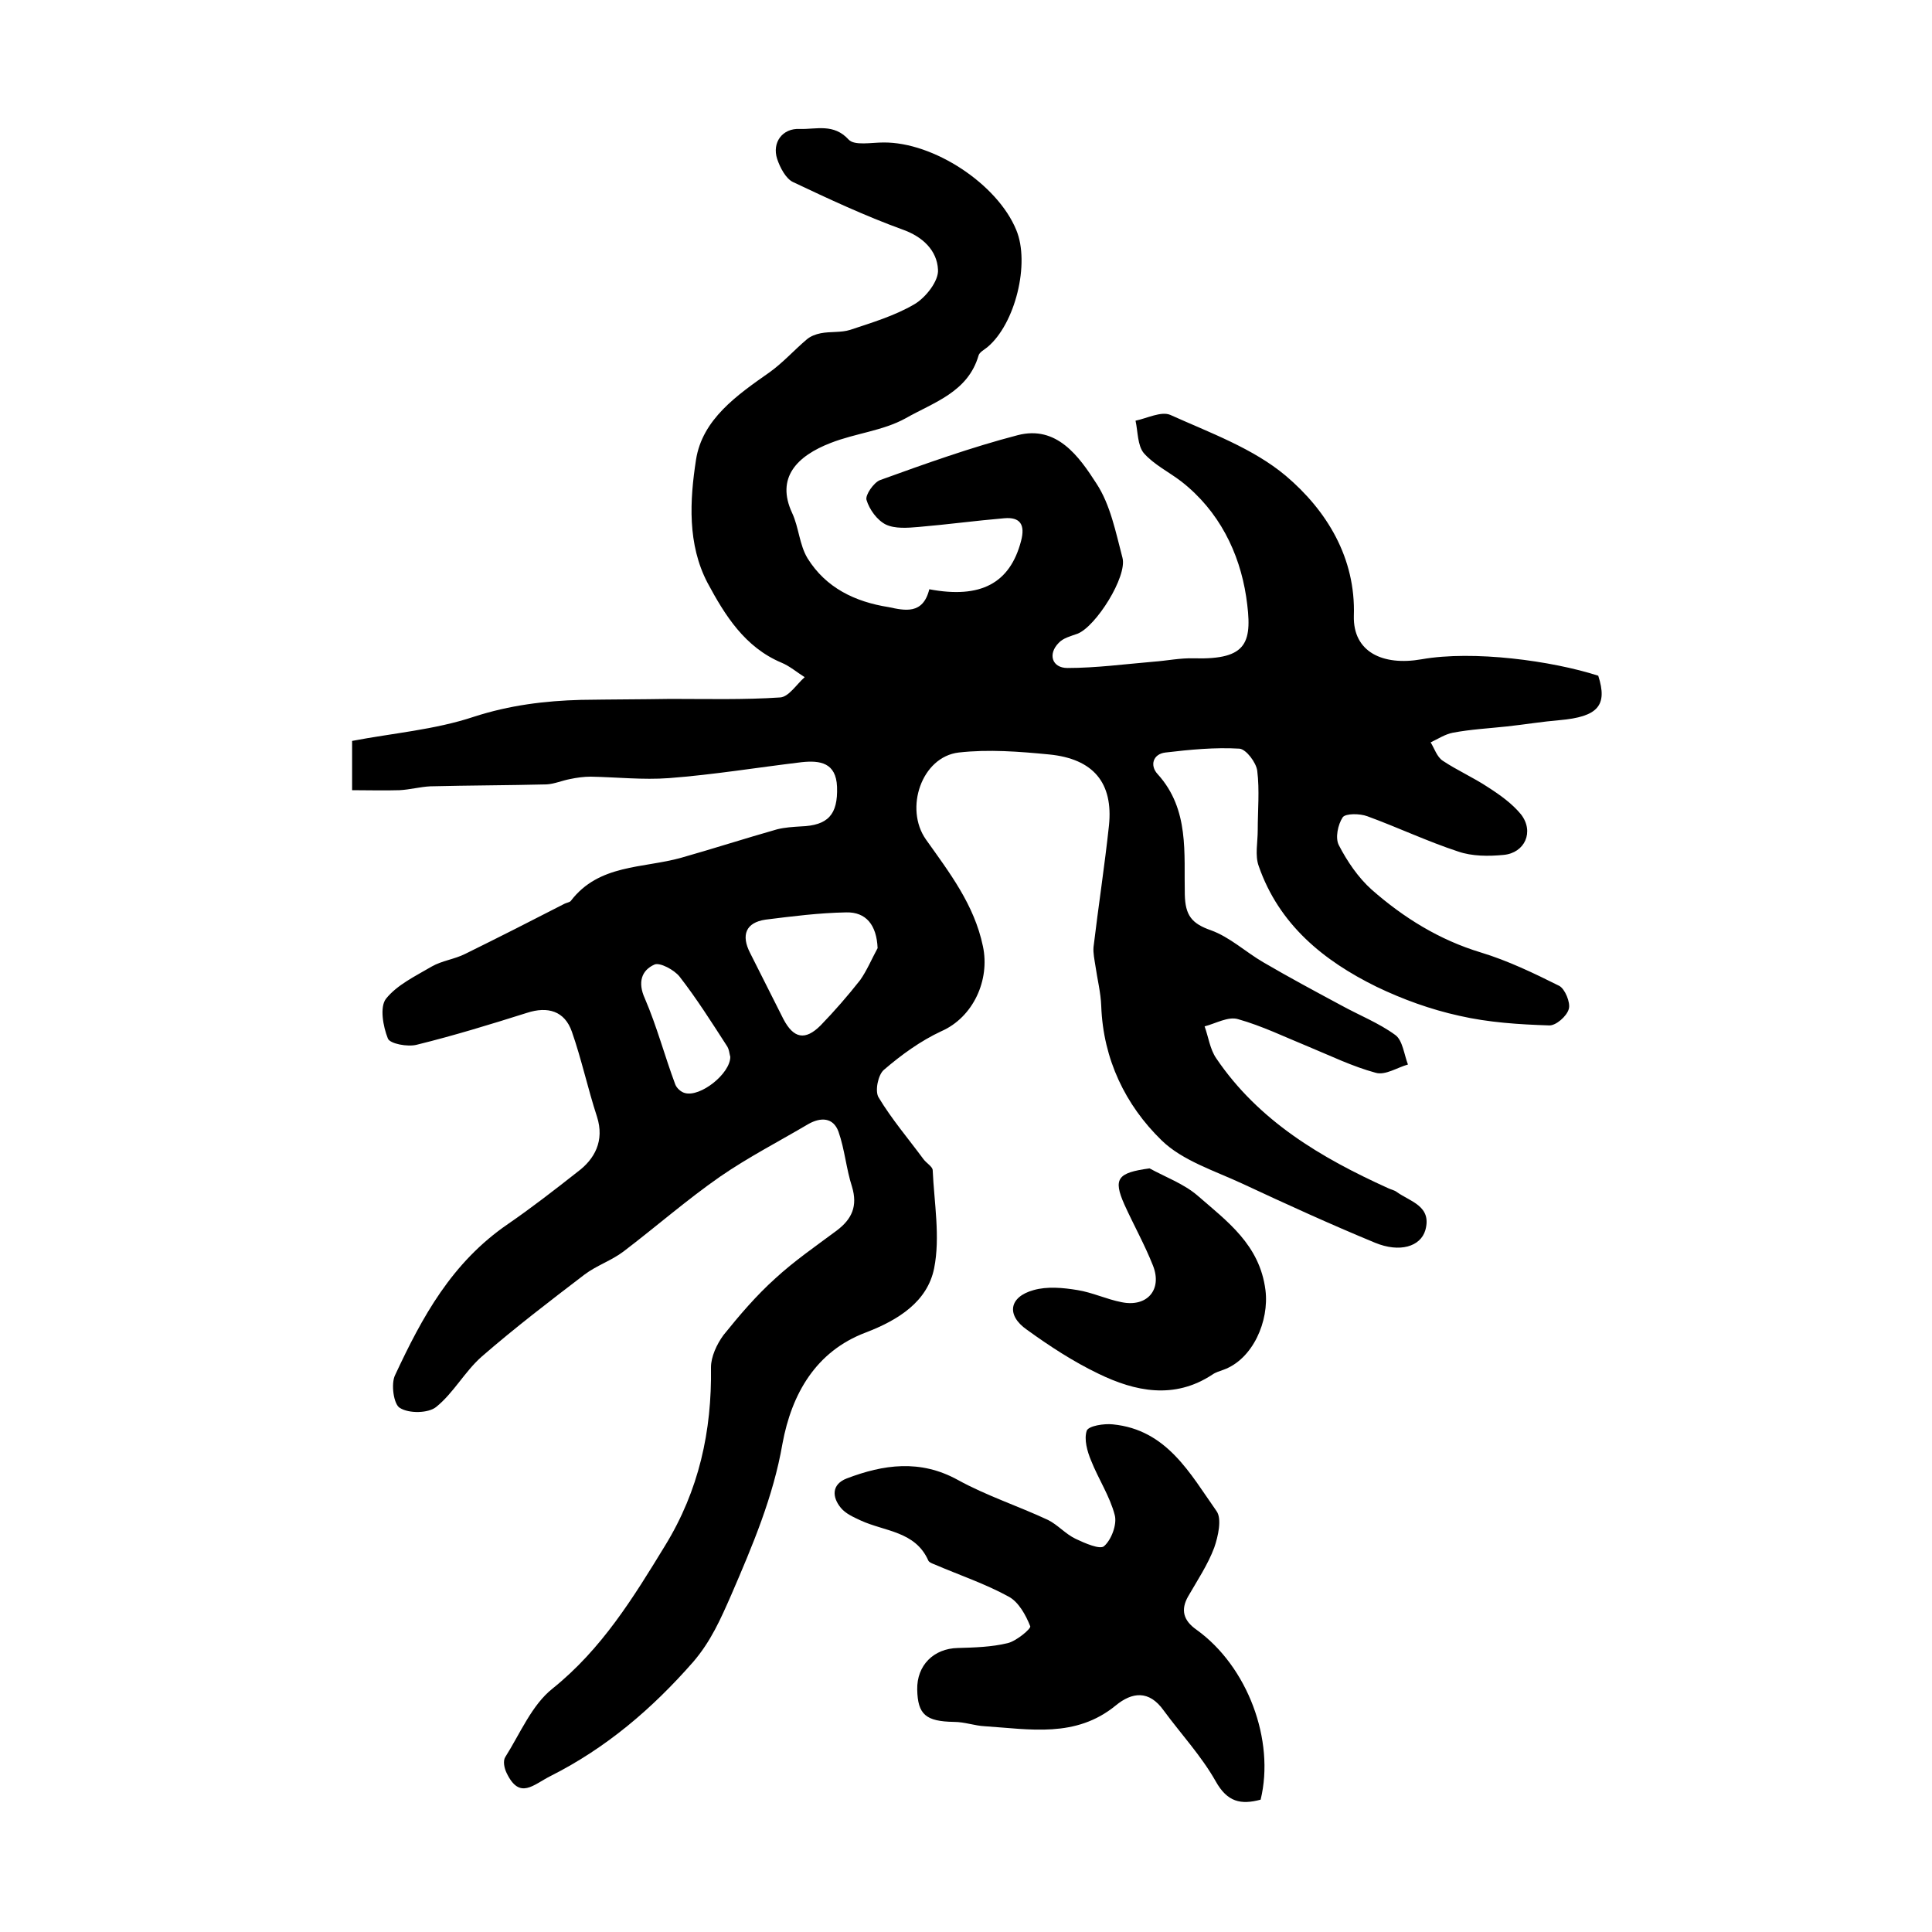
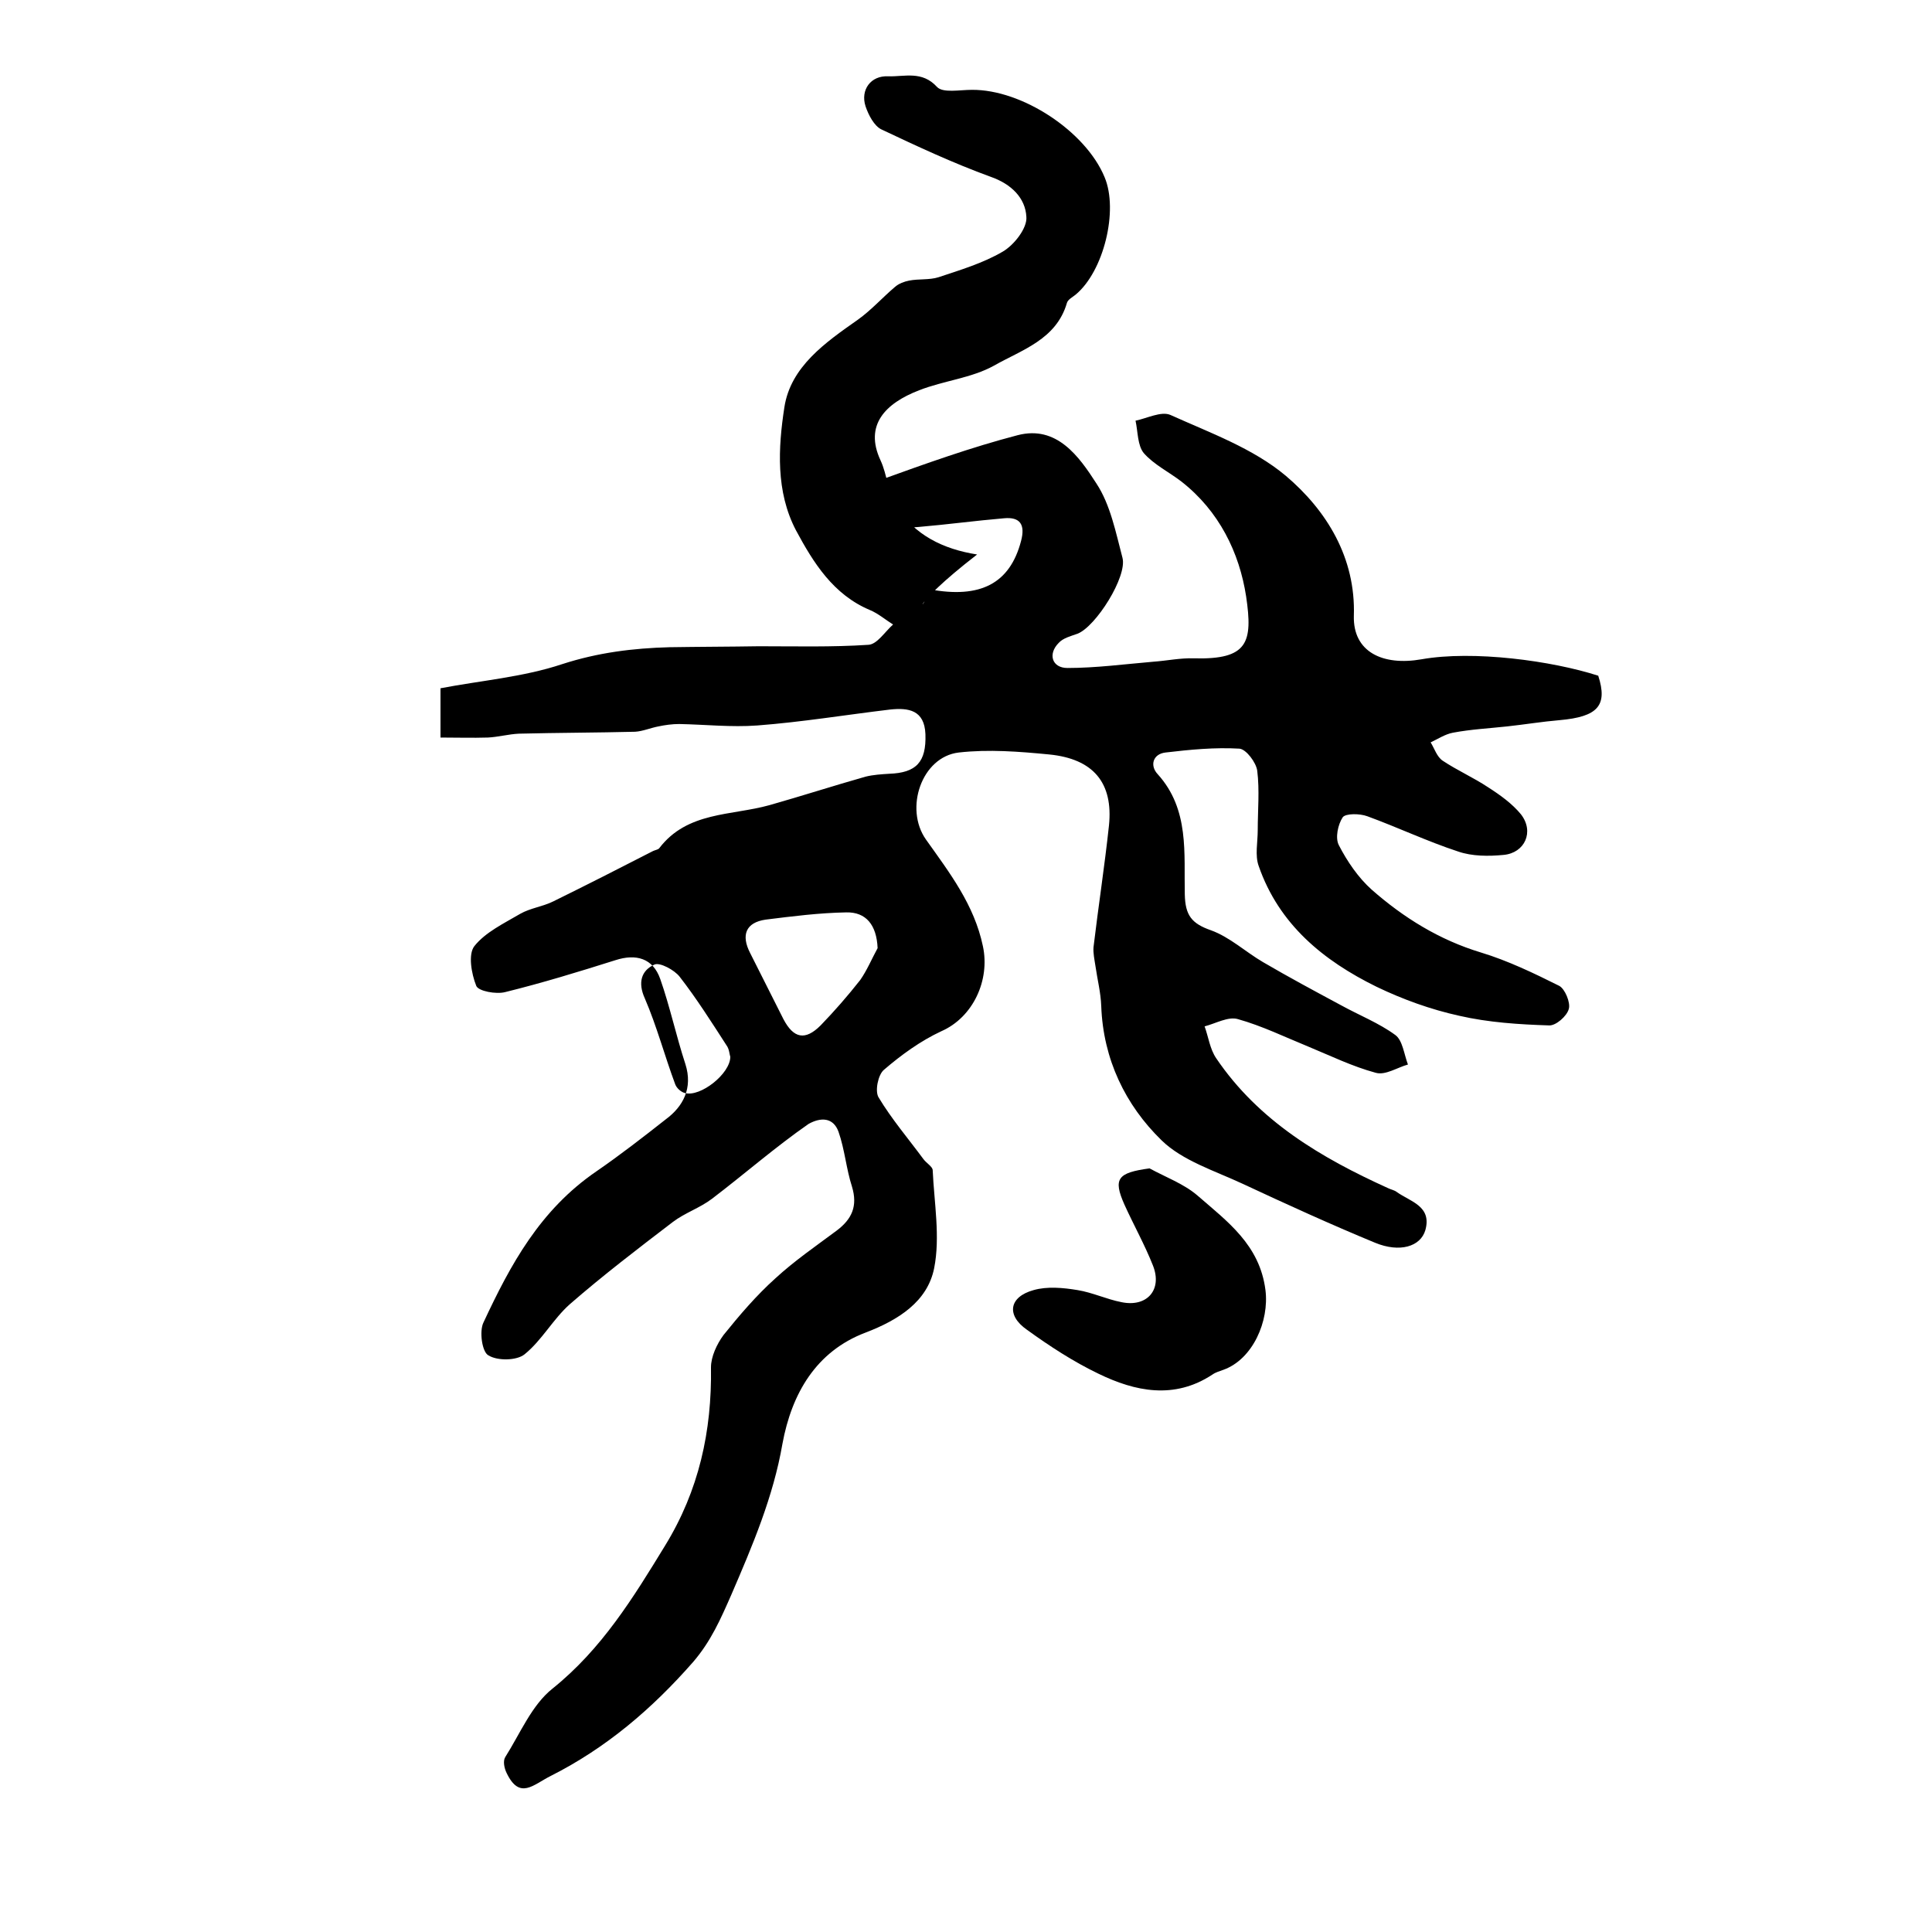
<svg xmlns="http://www.w3.org/2000/svg" version="1.1" id="图层_1" x="0px" y="0px" viewBox="0 0 400 400" style="enable-background:new 0 0 400 400;" xml:space="preserve">
  <style type="text/css">
	.st0{fill:#FFFFFF;}
</style>
  <g>
-     <path d="M192.4,122c10.6,2,16.7-1.2,19-10c0.9-3.4-0.2-5-3.5-4.7c-5.9,0.5-11.8,1.3-17.7,1.8c-2.3,0.2-4.9,0.4-6.8-0.5   c-1.8-0.9-3.4-3.1-4-5.1c-0.3-1,1.5-3.6,2.8-4.1c9.4-3.4,18.9-6.8,28.5-9.3c8.1-2.1,12.7,4.4,16.3,10c2.9,4.4,4,10.1,5.4,15.4   c1,3.9-5.5,14.2-9.3,15.7c-1.4,0.5-3,0.9-3.9,1.9c-2.3,2.3-1.4,5.2,1.8,5.2c5.9,0,11.9-0.8,17.8-1.3c2.8-0.2,5.6-0.8,8.4-0.7   c11.2,0.3,12.2-3.3,10.8-12.8c-1.4-9.1-5.6-17.7-13.4-23.8c-2.6-2-5.7-3.5-7.8-5.9c-1.3-1.6-1.2-4.4-1.7-6.7c2.4-0.5,5.3-2,7.2-1.2   c8.2,3.7,17.1,6.9,23.9,12.6c8.5,7.2,14.5,17,14.1,29c-0.2,7.5,6,10.4,14,9c10.7-1.9,27,0.3,36.6,3.4c2,6.2-0.1,8.5-8,9.2   c-3.6,0.3-7.2,0.9-10.9,1.3c-3.7,0.4-7.5,0.6-11.2,1.3c-1.6,0.3-3.1,1.3-4.6,2c0.8,1.3,1.3,3,2.5,3.8c3,2,6.4,3.5,9.4,5.5   c2.5,1.6,5,3.4,6.8,5.6c2.8,3.6,0.8,8-3.6,8.4c-3.1,0.3-6.5,0.3-9.4-0.7c-6.4-2.1-12.5-5-18.8-7.3c-1.6-0.6-4.5-0.6-5.1,0.2   c-1,1.5-1.6,4.3-0.8,5.8c1.7,3.3,4,6.7,6.8,9.2c6.6,5.8,14,10.4,22.6,13c5.6,1.7,11,4.3,16.2,6.9c1.2,0.6,2.4,3.5,2,4.8   c-0.4,1.5-2.7,3.5-4.1,3.4c-6.2-0.2-12.5-0.6-18.6-2c-5.9-1.3-11.7-3.4-17.1-6c-11-5.4-20.2-12.9-24.4-25c-0.8-2.2-0.2-4.9-0.2-7.4   c0-4.1,0.4-8.3-0.1-12.3c-0.2-1.7-2.3-4.5-3.7-4.6c-5.1-0.3-10.2,0.2-15.3,0.8c-2.6,0.3-3.3,2.7-1.6,4.5c6.6,7.3,5.4,16.4,5.6,24.9   c0.1,4.3,1.4,6,5.4,7.4c3.9,1.4,7.2,4.5,10.8,6.6c5.3,3.1,10.7,6,16.1,8.9c3.8,2.1,7.9,3.7,11.3,6.2c1.5,1.1,1.8,4,2.6,6.1   c-2.2,0.6-4.7,2.3-6.7,1.7c-4.8-1.3-9.3-3.5-13.9-5.4c-4.9-2-9.6-4.3-14.6-5.7c-2-0.6-4.6,0.9-6.9,1.5c0.8,2.2,1.1,4.7,2.4,6.6   c8.8,13,21.7,20.6,35.6,26.9c0.6,0.3,1.3,0.4,1.8,0.8c2.8,2,7.3,2.9,5.9,7.9c-1,3.4-5.3,4.7-10.4,2.6c-9.2-3.8-18.4-8-27.4-12.2   c-5.8-2.7-12.5-4.8-16.8-9c-7.5-7.3-12.1-16.8-12.5-27.8c-0.1-2.8-0.8-5.5-1.2-8.3c-0.2-1.3-0.5-2.7-0.4-3.9   c1-8.4,2.3-16.8,3.2-25.2c0.9-8.8-3.2-13.8-12.4-14.7c-6.2-0.6-12.5-1.1-18.7-0.4c-7.7,0.9-11.3,11.6-6.8,18   c4.9,6.9,10,13.5,11.8,22.1c1.5,7-2,14.7-8.6,17.6c-4.3,2-8.3,4.9-11.9,8c-1.2,1-1.9,4.4-1.1,5.7c2.7,4.5,6.2,8.6,9.3,12.8   c0.6,0.8,1.8,1.5,1.9,2.2c0.3,6.8,1.6,13.9,0.3,20.4c-1.4,6.9-7.4,10.7-14.2,13.3c-10.3,3.9-15.3,12.7-17.2,23   c-1.9,11-6.2,21.1-10.6,31.3c-2.2,5-4.2,9.6-7.9,13.9c-8.5,9.7-18,17.8-29.5,23.6c-3.6,1.8-6.4,5-9.1-0.6c-0.5-1-0.8-2.5-0.3-3.3   c3.1-4.9,5.5-10.8,9.8-14.2c10.2-8.2,16.7-18.8,23.3-29.6c7-11.4,9.7-23.7,9.5-36.9c0-2.2,1.2-4.8,2.6-6.7   c3.3-4.1,6.8-8.2,10.7-11.7c3.9-3.6,8.4-6.7,12.7-9.9c3.2-2.4,4.4-5.1,3.2-9.1c-1.2-3.7-1.5-7.7-2.8-11.4c-1.1-3-3.7-3-6.2-1.6   c-6.1,3.6-12.5,6.9-18.3,10.9c-6.9,4.8-13.3,10.4-20,15.5c-2.5,1.9-5.6,2.9-8.1,4.8c-7.2,5.5-14.4,11-21.3,17   c-3.5,3.1-5.8,7.5-9.4,10.4c-1.6,1.3-5.6,1.4-7.5,0.2c-1.3-0.7-1.9-5-1-6.8c5.6-12,11.7-23.3,23.4-31.3c4.8-3.3,9.7-7.1,14.4-10.8   c3.5-2.6,5.6-6.4,4-11.4c-1.9-5.8-3.2-11.9-5.2-17.6c-1.5-4.3-5-5.3-9.3-3.9c-7.6,2.4-15.1,4.7-22.8,6.6c-1.9,0.5-5.6-0.2-6-1.3   c-1-2.5-1.7-6.5-0.4-8.2c2.3-2.9,6.1-4.7,9.5-6.7c2.1-1.2,4.7-1.5,6.9-2.6c6.9-3.4,13.8-6.9,20.6-10.4c0.4-0.2,1.1-0.3,1.3-0.6   c5.8-7.6,14.9-6.7,22.8-8.9c6.7-1.9,13.2-4,19.9-5.9c1.6-0.4,3.3-0.5,4.9-0.6c5.6-0.2,7.7-2.4,7.5-8.2c-0.2-5-3.5-5.5-7.3-5.1   c-9.2,1.1-18.3,2.6-27.5,3.3c-5.4,0.4-10.8-0.2-16.2-0.3c-1.4,0-2.9,0.2-4.3,0.5c-1.6,0.3-3.2,1-4.8,1.1c-8,0.2-16.1,0.2-24.1,0.4   c-2.1,0.1-4.3,0.7-6.4,0.8c-3.2,0.1-6.4,0-9.8,0c0-3.4,0-6.2,0-10.2c8.3-1.6,17.1-2.3,25.2-5c7.4-2.4,14.7-3.3,22.2-3.5   c6.2-0.1,12.4-0.1,18.5-0.2c7.6,0,15.2,0.2,22.7-0.3c1.8-0.1,3.4-2.7,5.1-4.2c-1.6-1-3.1-2.3-4.8-3c-7.6-3.2-11.7-9.8-15.3-16.5   c-4.2-8-3.7-17.1-2.4-25.5c1.3-8.4,8.5-13.4,15.2-18.1c2.8-2,5.1-4.6,7.7-6.8c0.8-0.7,1.9-1.1,2.9-1.3c2-0.4,4.2-0.1,6.1-0.7   c4.5-1.5,9.2-2.9,13.3-5.3c2.4-1.4,5.1-4.9,4.9-7.2c-0.2-3.9-3.1-6.8-7.4-8.3c-7.7-2.8-15.2-6.3-22.6-9.8c-1.5-0.7-2.7-3-3.3-4.8   c-1.1-3.4,1.1-6.4,4.7-6.2c3.4,0.1,7-1.2,10.1,2.2c1.2,1.3,4.7,0.6,7.2,0.6c10.4-0.1,23.6,8.6,27.5,18.1c2.9,6.9-0.2,19.5-6,24.3   c-0.6,0.5-1.6,1-1.8,1.7c-2.2,7.6-9.3,9.7-15.1,13c-4.7,2.6-10.4,3.1-15.5,5.1c-7,2.7-11.4,7.2-8,14.5c1.4,3,1.5,6.6,3.2,9.4   c3.8,6.1,9.8,9,16.8,10.1C187.3,126.4,191.1,127.3,192.4,122z M181.7,196.3c-0.2-4.8-2.4-7.5-6.5-7.4c-5.6,0.1-11.1,0.8-16.7,1.5   c-4.1,0.6-5.1,3.2-3.2,6.9c2.3,4.6,4.6,9.1,6.9,13.7c2.1,4,4.5,4.5,7.7,1.3c2.9-3,5.6-6.1,8.2-9.4   C179.5,200.9,180.5,198.5,181.7,196.3z M151.2,218.8c-0.2-0.6-0.2-1.6-0.8-2.4c-3.1-4.8-6.2-9.7-9.7-14.2c-1.1-1.4-4.1-3-5.2-2.5   c-2.7,1.2-3.5,3.7-2,7c2.5,5.8,4.1,11.9,6.3,17.8c0.3,0.8,1.2,1.6,2,1.8C145,227.2,151.2,222.3,151.2,218.8z" />
-     <path d="M261,372.6c-4.1,1.1-6.9,0.5-9.3-3.8c-3-5.3-7.2-9.8-10.8-14.7c-3-4.2-6.5-3.8-9.9-1c-8.3,6.8-17.8,4.9-27.1,4.3   c-2.1-0.1-4.2-0.9-6.4-0.9c-5.8-0.1-7.5-1.5-7.6-6.7c-0.1-5,3.4-8.5,8.4-8.6c3.5-0.1,7-0.2,10.3-1c1.8-0.4,4.9-3,4.7-3.5   c-0.9-2.3-2.4-5-4.4-6.1c-4.9-2.7-10.3-4.5-15.4-6.7c-0.5-0.2-1.1-0.4-1.3-0.8c-2.7-6.1-9-6-14-8.3c-1.5-0.7-3.1-1.4-4.1-2.6   c-1.9-2.3-1.9-4.9,1.2-6.1c7.6-2.9,15.2-4,23,0.3c6,3.3,12.5,5.4,18.7,8.3c2,1,3.6,2.9,5.7,3.9c1.9,0.9,5.1,2.3,5.9,1.5   c1.5-1.3,2.7-4.5,2.2-6.4c-1-3.9-3.4-7.5-4.9-11.3c-0.8-1.9-1.5-4.4-0.9-6.2c0.4-1,3.6-1.5,5.4-1.3c11.2,1.1,16,10.2,21.5,18   c1.1,1.6,0.3,5.2-0.5,7.5c-1.3,3.5-3.5,6.8-5.4,10.1c-1.6,2.8-1,5,1.7,6.9C258.3,345,264,360.3,261,372.6z" />
+     <path d="M192.4,122c10.6,2,16.7-1.2,19-10c0.9-3.4-0.2-5-3.5-4.7c-5.9,0.5-11.8,1.3-17.7,1.8c-2.3,0.2-4.9,0.4-6.8-0.5   c-1.8-0.9-3.4-3.1-4-5.1c-0.3-1,1.5-3.6,2.8-4.1c9.4-3.4,18.9-6.8,28.5-9.3c8.1-2.1,12.7,4.4,16.3,10c2.9,4.4,4,10.1,5.4,15.4   c1,3.9-5.5,14.2-9.3,15.7c-1.4,0.5-3,0.9-3.9,1.9c-2.3,2.3-1.4,5.2,1.8,5.2c5.9,0,11.9-0.8,17.8-1.3c2.8-0.2,5.6-0.8,8.4-0.7   c11.2,0.3,12.2-3.3,10.8-12.8c-1.4-9.1-5.6-17.7-13.4-23.8c-2.6-2-5.7-3.5-7.8-5.9c-1.3-1.6-1.2-4.4-1.7-6.7c2.4-0.5,5.3-2,7.2-1.2   c8.2,3.7,17.1,6.9,23.9,12.6c8.5,7.2,14.5,17,14.1,29c-0.2,7.5,6,10.4,14,9c10.7-1.9,27,0.3,36.6,3.4c2,6.2-0.1,8.5-8,9.2   c-3.6,0.3-7.2,0.9-10.9,1.3c-3.7,0.4-7.5,0.6-11.2,1.3c-1.6,0.3-3.1,1.3-4.6,2c0.8,1.3,1.3,3,2.5,3.8c3,2,6.4,3.5,9.4,5.5   c2.5,1.6,5,3.4,6.8,5.6c2.8,3.6,0.8,8-3.6,8.4c-3.1,0.3-6.5,0.3-9.4-0.7c-6.4-2.1-12.5-5-18.8-7.3c-1.6-0.6-4.5-0.6-5.1,0.2   c-1,1.5-1.6,4.3-0.8,5.8c1.7,3.3,4,6.7,6.8,9.2c6.6,5.8,14,10.4,22.6,13c5.6,1.7,11,4.3,16.2,6.9c1.2,0.6,2.4,3.5,2,4.8   c-0.4,1.5-2.7,3.5-4.1,3.4c-6.2-0.2-12.5-0.6-18.6-2c-5.9-1.3-11.7-3.4-17.1-6c-11-5.4-20.2-12.9-24.4-25c-0.8-2.2-0.2-4.9-0.2-7.4   c0-4.1,0.4-8.3-0.1-12.3c-0.2-1.7-2.3-4.5-3.7-4.6c-5.1-0.3-10.2,0.2-15.3,0.8c-2.6,0.3-3.3,2.7-1.6,4.5c6.6,7.3,5.4,16.4,5.6,24.9   c0.1,4.3,1.4,6,5.4,7.4c3.9,1.4,7.2,4.5,10.8,6.6c5.3,3.1,10.7,6,16.1,8.9c3.8,2.1,7.9,3.7,11.3,6.2c1.5,1.1,1.8,4,2.6,6.1   c-2.2,0.6-4.7,2.3-6.7,1.7c-4.8-1.3-9.3-3.5-13.9-5.4c-4.9-2-9.6-4.3-14.6-5.7c-2-0.6-4.6,0.9-6.9,1.5c0.8,2.2,1.1,4.7,2.4,6.6   c8.8,13,21.7,20.6,35.6,26.9c0.6,0.3,1.3,0.4,1.8,0.8c2.8,2,7.3,2.9,5.9,7.9c-1,3.4-5.3,4.7-10.4,2.6c-9.2-3.8-18.4-8-27.4-12.2   c-5.8-2.7-12.5-4.8-16.8-9c-7.5-7.3-12.1-16.8-12.5-27.8c-0.1-2.8-0.8-5.5-1.2-8.3c-0.2-1.3-0.5-2.7-0.4-3.9   c1-8.4,2.3-16.8,3.2-25.2c0.9-8.8-3.2-13.8-12.4-14.7c-6.2-0.6-12.5-1.1-18.7-0.4c-7.7,0.9-11.3,11.6-6.8,18   c4.9,6.9,10,13.5,11.8,22.1c1.5,7-2,14.7-8.6,17.6c-4.3,2-8.3,4.9-11.9,8c-1.2,1-1.9,4.4-1.1,5.7c2.7,4.5,6.2,8.6,9.3,12.8   c0.6,0.8,1.8,1.5,1.9,2.2c0.3,6.8,1.6,13.9,0.3,20.4c-1.4,6.9-7.4,10.7-14.2,13.3c-10.3,3.9-15.3,12.7-17.2,23   c-1.9,11-6.2,21.1-10.6,31.3c-2.2,5-4.2,9.6-7.9,13.9c-8.5,9.7-18,17.8-29.5,23.6c-3.6,1.8-6.4,5-9.1-0.6c-0.5-1-0.8-2.5-0.3-3.3   c3.1-4.9,5.5-10.8,9.8-14.2c10.2-8.2,16.7-18.8,23.3-29.6c7-11.4,9.7-23.7,9.5-36.9c0-2.2,1.2-4.8,2.6-6.7   c3.3-4.1,6.8-8.2,10.7-11.7c3.9-3.6,8.4-6.7,12.7-9.9c3.2-2.4,4.4-5.1,3.2-9.1c-1.2-3.7-1.5-7.7-2.8-11.4c-1.1-3-3.7-3-6.2-1.6   c-6.9,4.8-13.3,10.4-20,15.5c-2.5,1.9-5.6,2.9-8.1,4.8c-7.2,5.5-14.4,11-21.3,17   c-3.5,3.1-5.8,7.5-9.4,10.4c-1.6,1.3-5.6,1.4-7.5,0.2c-1.3-0.7-1.9-5-1-6.8c5.6-12,11.7-23.3,23.4-31.3c4.8-3.3,9.7-7.1,14.4-10.8   c3.5-2.6,5.6-6.4,4-11.4c-1.9-5.8-3.2-11.9-5.2-17.6c-1.5-4.3-5-5.3-9.3-3.9c-7.6,2.4-15.1,4.7-22.8,6.6c-1.9,0.5-5.6-0.2-6-1.3   c-1-2.5-1.7-6.5-0.4-8.2c2.3-2.9,6.1-4.7,9.5-6.7c2.1-1.2,4.7-1.5,6.9-2.6c6.9-3.4,13.8-6.9,20.6-10.4c0.4-0.2,1.1-0.3,1.3-0.6   c5.8-7.6,14.9-6.7,22.8-8.9c6.7-1.9,13.2-4,19.9-5.9c1.6-0.4,3.3-0.5,4.9-0.6c5.6-0.2,7.7-2.4,7.5-8.2c-0.2-5-3.5-5.5-7.3-5.1   c-9.2,1.1-18.3,2.6-27.5,3.3c-5.4,0.4-10.8-0.2-16.2-0.3c-1.4,0-2.9,0.2-4.3,0.5c-1.6,0.3-3.2,1-4.8,1.1c-8,0.2-16.1,0.2-24.1,0.4   c-2.1,0.1-4.3,0.7-6.4,0.8c-3.2,0.1-6.4,0-9.8,0c0-3.4,0-6.2,0-10.2c8.3-1.6,17.1-2.3,25.2-5c7.4-2.4,14.7-3.3,22.2-3.5   c6.2-0.1,12.4-0.1,18.5-0.2c7.6,0,15.2,0.2,22.7-0.3c1.8-0.1,3.4-2.7,5.1-4.2c-1.6-1-3.1-2.3-4.8-3c-7.6-3.2-11.7-9.8-15.3-16.5   c-4.2-8-3.7-17.1-2.4-25.5c1.3-8.4,8.5-13.4,15.2-18.1c2.8-2,5.1-4.6,7.7-6.8c0.8-0.7,1.9-1.1,2.9-1.3c2-0.4,4.2-0.1,6.1-0.7   c4.5-1.5,9.2-2.9,13.3-5.3c2.4-1.4,5.1-4.9,4.9-7.2c-0.2-3.9-3.1-6.8-7.4-8.3c-7.7-2.8-15.2-6.3-22.6-9.8c-1.5-0.7-2.7-3-3.3-4.8   c-1.1-3.4,1.1-6.4,4.7-6.2c3.4,0.1,7-1.2,10.1,2.2c1.2,1.3,4.7,0.6,7.2,0.6c10.4-0.1,23.6,8.6,27.5,18.1c2.9,6.9-0.2,19.5-6,24.3   c-0.6,0.5-1.6,1-1.8,1.7c-2.2,7.6-9.3,9.7-15.1,13c-4.7,2.6-10.4,3.1-15.5,5.1c-7,2.7-11.4,7.2-8,14.5c1.4,3,1.5,6.6,3.2,9.4   c3.8,6.1,9.8,9,16.8,10.1C187.3,126.4,191.1,127.3,192.4,122z M181.7,196.3c-0.2-4.8-2.4-7.5-6.5-7.4c-5.6,0.1-11.1,0.8-16.7,1.5   c-4.1,0.6-5.1,3.2-3.2,6.9c2.3,4.6,4.6,9.1,6.9,13.7c2.1,4,4.5,4.5,7.7,1.3c2.9-3,5.6-6.1,8.2-9.4   C179.5,200.9,180.5,198.5,181.7,196.3z M151.2,218.8c-0.2-0.6-0.2-1.6-0.8-2.4c-3.1-4.8-6.2-9.7-9.7-14.2c-1.1-1.4-4.1-3-5.2-2.5   c-2.7,1.2-3.5,3.7-2,7c2.5,5.8,4.1,11.9,6.3,17.8c0.3,0.8,1.2,1.6,2,1.8C145,227.2,151.2,222.3,151.2,218.8z" />
    <path d="M238,241.9c3.3,1.8,7.1,3.2,9.9,5.6c6.2,5.4,12.9,10.2,14.1,19.6c0.8,6.4-2.6,14.3-8.7,16.5c-0.8,0.3-1.6,0.5-2.3,1   c-7.9,5.2-16,3.5-23.6-0.2c-5.2-2.5-10.1-5.7-14.8-9.1c-4.3-3-3.7-6.8,1.4-8.2c2.8-0.8,6.1-0.5,9.1,0c3.1,0.5,6,1.9,9.1,2.5   c5.3,1.1,8.5-2.6,6.5-7.6c-1.7-4.3-4-8.4-5.9-12.6C230.4,244,231.4,242.8,238,241.9z" />
  </g>
</svg>